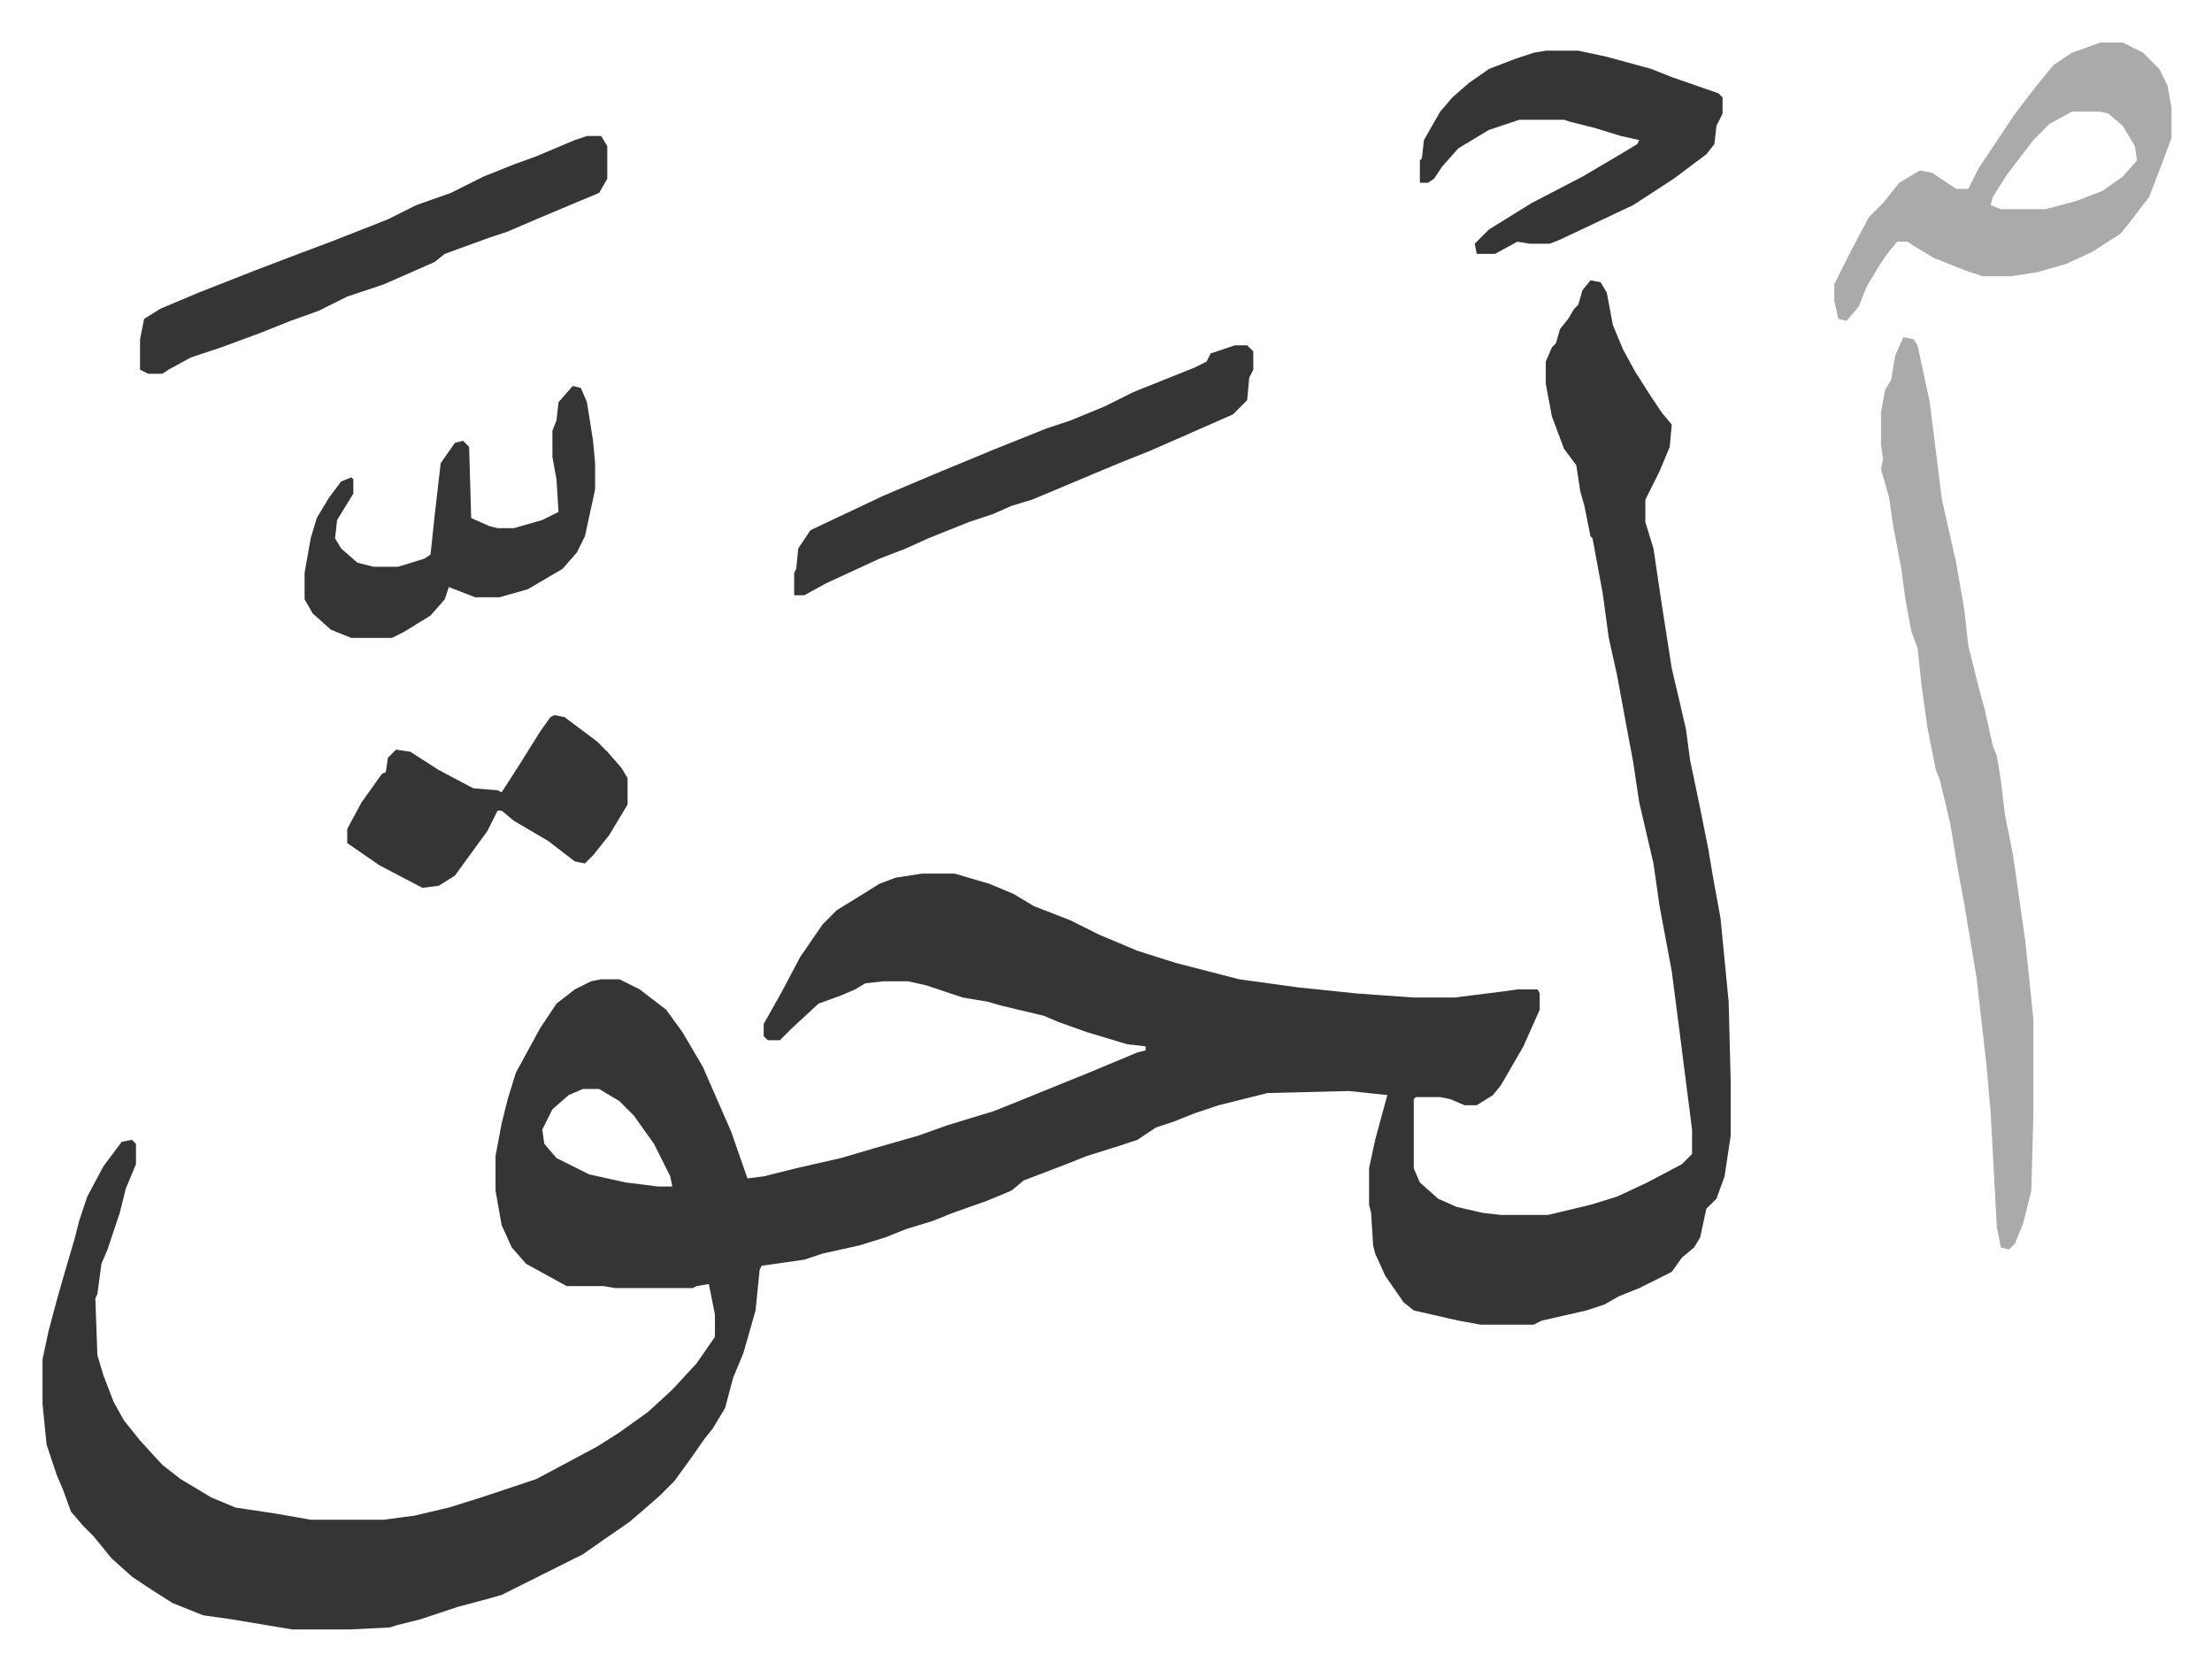
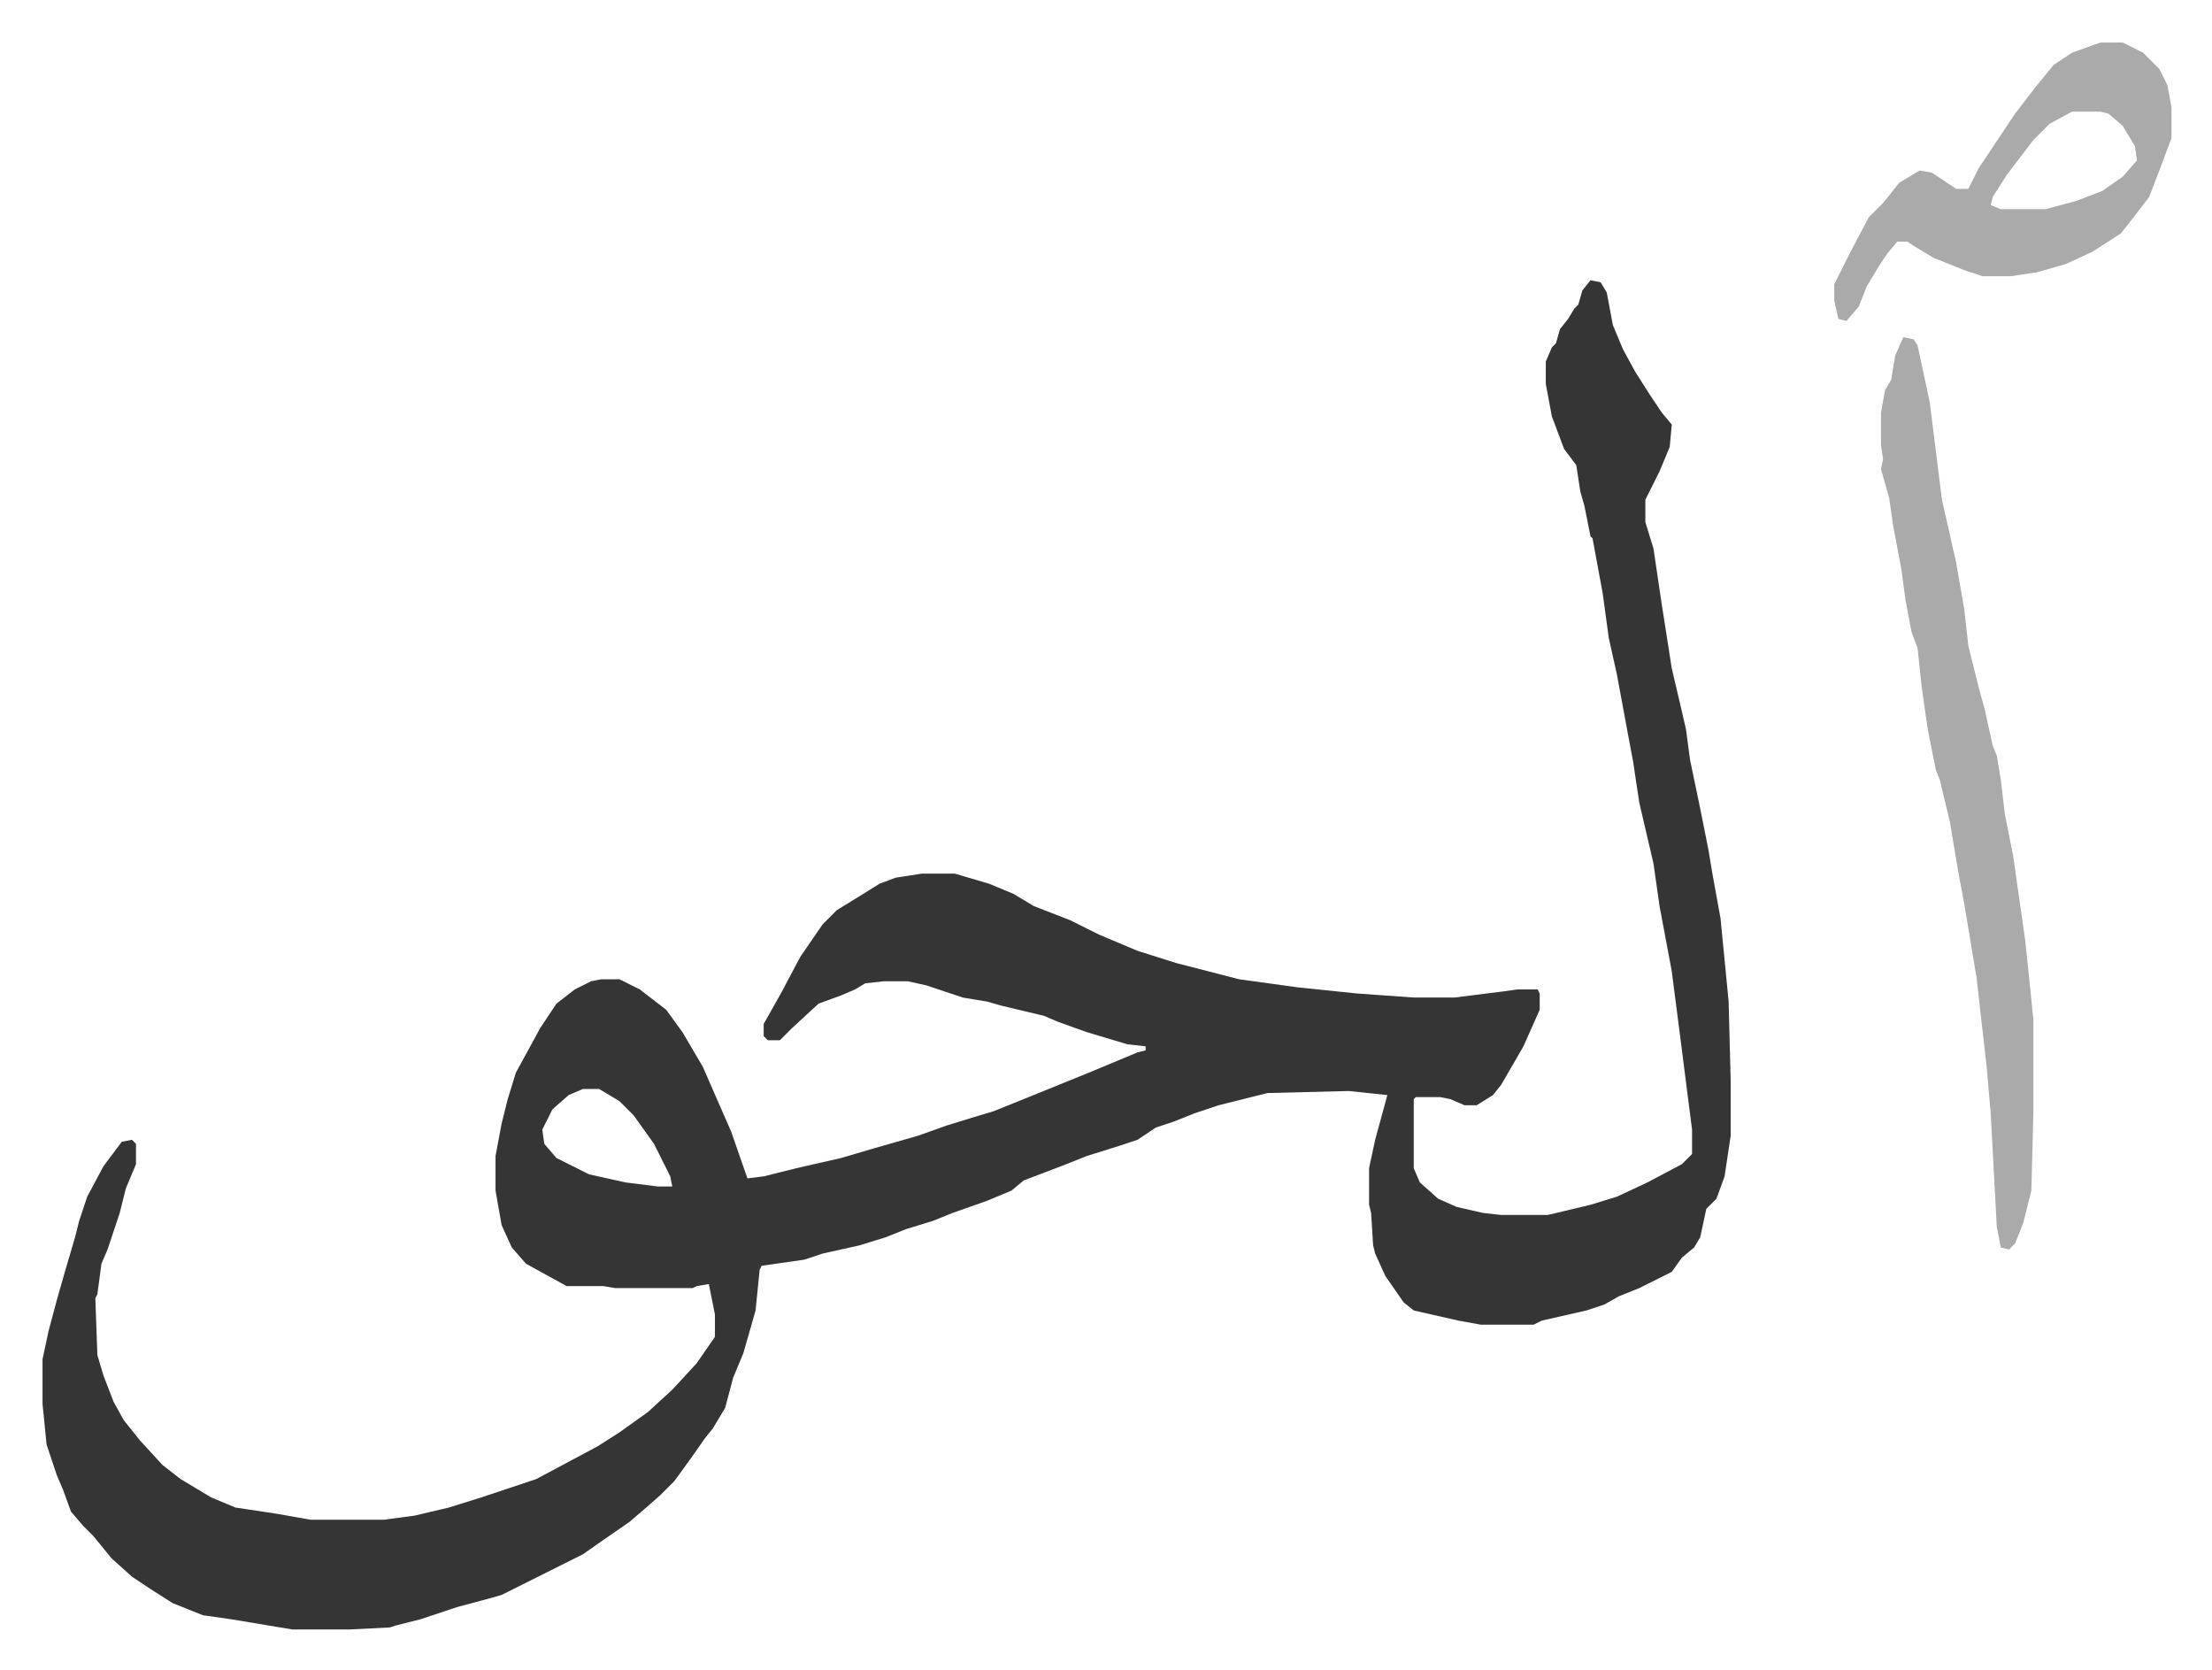
<svg xmlns="http://www.w3.org/2000/svg" role="img" viewBox="-20.94 346.06 1088.88 821.88">
  <path fill="#353535" id="rule_normal" d="M762 484l5 1 3 5 3 16 5 12 6 11 7 11 6 9 5 6-1 11-5 12-7 14v11l4 13 4 27 5 32 4 17 3 13 2 15 5 24 4 20 2 12 4 22 4 41 1 39v27l-3 20-4 11-5 5-3 14-3 5-6 5-5 7-16 8-10 4-7 4-9 3-22 5-4 2h-26l-11-2-22-5-5-4-9-13-5-11-1-4-1-16-1-4v-18l3-14 6-22-19-2-40 1-24 6-12 4-10 4-9 3-9 6-9 3-16 5-10 4-21 8-6 5-12 5-17 6-10 4-13 4-10 4-13 4-18 4-9 3-21 3-1 2-2 20-6 21-5 12-4 15-6 10-4 5-7 10-8 11-7 7-8 7-7 6-13 9-10 7-40 20-7 2-15 4-18 6-12 3-3 1-20 1h-28l-30-5-14-2-15-6-11-7-9-6-10-9-9-11-5-5-6-7-4-11-3-7-3-9-2-6-2-20v-22l3-14 4-15 4-14 5-17 2-8 4-12 8-15 9-12 5-1 2 2v10l-5 12-3 12-6 18-3 7-2 15-1 2 1 28 3 10 5 13 5 9 8 10 11 12 9 7 15 9 12 5 20 3 17 3h36l15-2 17-4 16-5 27-9 15-8 15-8 11-7 14-10 12-11 12-13 9-13v-11l-3-15-6 1-2 1h-38l-6-1h-18l-20-11-7-8-5-11-3-17v-17l3-16 3-12 4-13 12-22 8-12 9-7 8-4 5-1h9l10 5 13 10 8 11 10 17 14 32 8 23 8-1 16-4 22-5 17-5 21-6 14-5 13-4 10-3 10-4 37-15 12-5 12-5 4-1v-2l-9-1-20-6-14-5-7-3-21-5-7-2-12-2-18-6-9-2h-12l-9 1-5 3-7 3-11 4-13 12-6 6h-6l-2-2v-6l9-16 9-17 11-16 7-7 13-8 8-5 8-3 13-2h16l17 5 12 5 10 6 18 7 14 7 19 8 19 6 31 8 29 4 29 3 28 2h20l24-3 7-1h10l1 2v8l-8 18-11 19-4 5-8 5h-6l-7-3-5-1h-12l-1 1v34l3 7 9 8 9 4 13 3 9 1h23l21-5 13-4 15-7 17-9 5-5v-12l-6-47-4-31-3-16-3-16-3-21-7-30-3-20-3-16-5-27-4-18-3-22-5-27-1-1-3-15-2-7-2-13-6-8-6-16-3-16v-11l3-7 2-2 2-7 4-5 3-5 2-2 2-7zM266 882l-7 3-8 7-5 10 1 7 6 7 16 8 18 4 16 2h7l-1-5-8-16-10-14-7-7-10-6z" />
  <path fill="#aaa" id="rule_hamzat_wasl" d="M916 512l5 1 2 3 6 28 6 48 7 31 4 23 2 18 5 20 3 11 4 18 2 5 2 12 2 17 4 20 6 42 2 19 2 20v46l-1 38-4 16-4 10-3 3-4-1-2-10-3-56-2-23-5-44-6-36-3-16-4-24-5-21-2-5-4-20-3-21-2-19-3-8-3-16-2-15-4-21-2-14-4-14 1-5-1-7v-16l2-11 3-5 2-12zm97-145h11l10 5 8 8 4 8 2 11v15l-6 16-5 13-10 13-4 5-14 9-13 6-14 4-13 2h-14l-9-3-15-6-10-6-3-2h-5l-5 6-4 6-6 10-4 10-6 7-4-1-2-9v-8l8-16 9-17 7-7 8-10 10-6 6 1 12 8h6l5-10 18-27 10-13 9-11 9-6zm-14 34l-11 6-8 8-13 17-7 11-1 4 5 2h22l15-4 13-5 10-7 7-8-1-7-6-10-7-6-4-1z" />
-   <path fill="#353535" id="rule_normal" d="M268 413h7l3 5v16l-4 7-12 5-19 8-14 6-9 3-22 8-5 4-25 11-18 6-14 7-14 5-15 6-19 7-15 5-11 6-3 2h-7l-4-2v-15l2-10 8-5 19-8 28-11 21-8 16-6 28-11 14-7 17-6 16-8 15-6 11-4 19-8zm472-42h16l14 3 22 6 10 4 23 8 2 2v8l-3 6-1 9-4 5-16 12-20 13-36 17-5 2h-10l-6-1-11 6h-9l-1-5 7-7 21-13 25-13 17-10 10-6 1-2-9-2-13-4-12-3-3-1h-22l-15 5-15 9-8 9-4 6-3 2h-4v-11l1-1 1-9 8-14 6-7 8-7 10-7 13-5 9-3zM587 516h6l3 3v9l-2 4-1 11-7 7-25 11-16 7-15 6-12 5-19 8-12 5-10 3-9 4-12 4-20 8-11 5-13 5-26 12-11 6h-5v-11l1-2 1-10 6-9 36-17 26-11 29-12 25-10 12-4 17-7 14-7 30-12 6-3 2-4zm-326 20l4 1 3 7 3 19 1 11v13l-5 23-4 8-7 8-17 10-14 4h-12l-13-5-2 6-7 8-13 8-6 3h-20l-10-4-9-8-4-7v-13l3-17 3-10 6-10 6-8 5-2 1 1v7l-8 13-1 9 3 5 8 7 8 2h12l13-4 3-2 2-19 3-26 7-10 4-1 3 3 1 35 9 4 4 1h8l14-4 8-4-1-16-2-11v-13l2-5 1-9zm-9 162l5 1 16 12 5 5 7 8 3 5v13l-9 15-8 10-4 4-5-1-13-10-17-10-6-5h-2l-5 10-8 11-8 11-8 5-8 1-21-11-16-11v-7l7-13 10-14 2-1 1-7 4-4 7 1 14 9 17 9 12 1 2 1 9-14 10-16 5-7z" />
</svg>